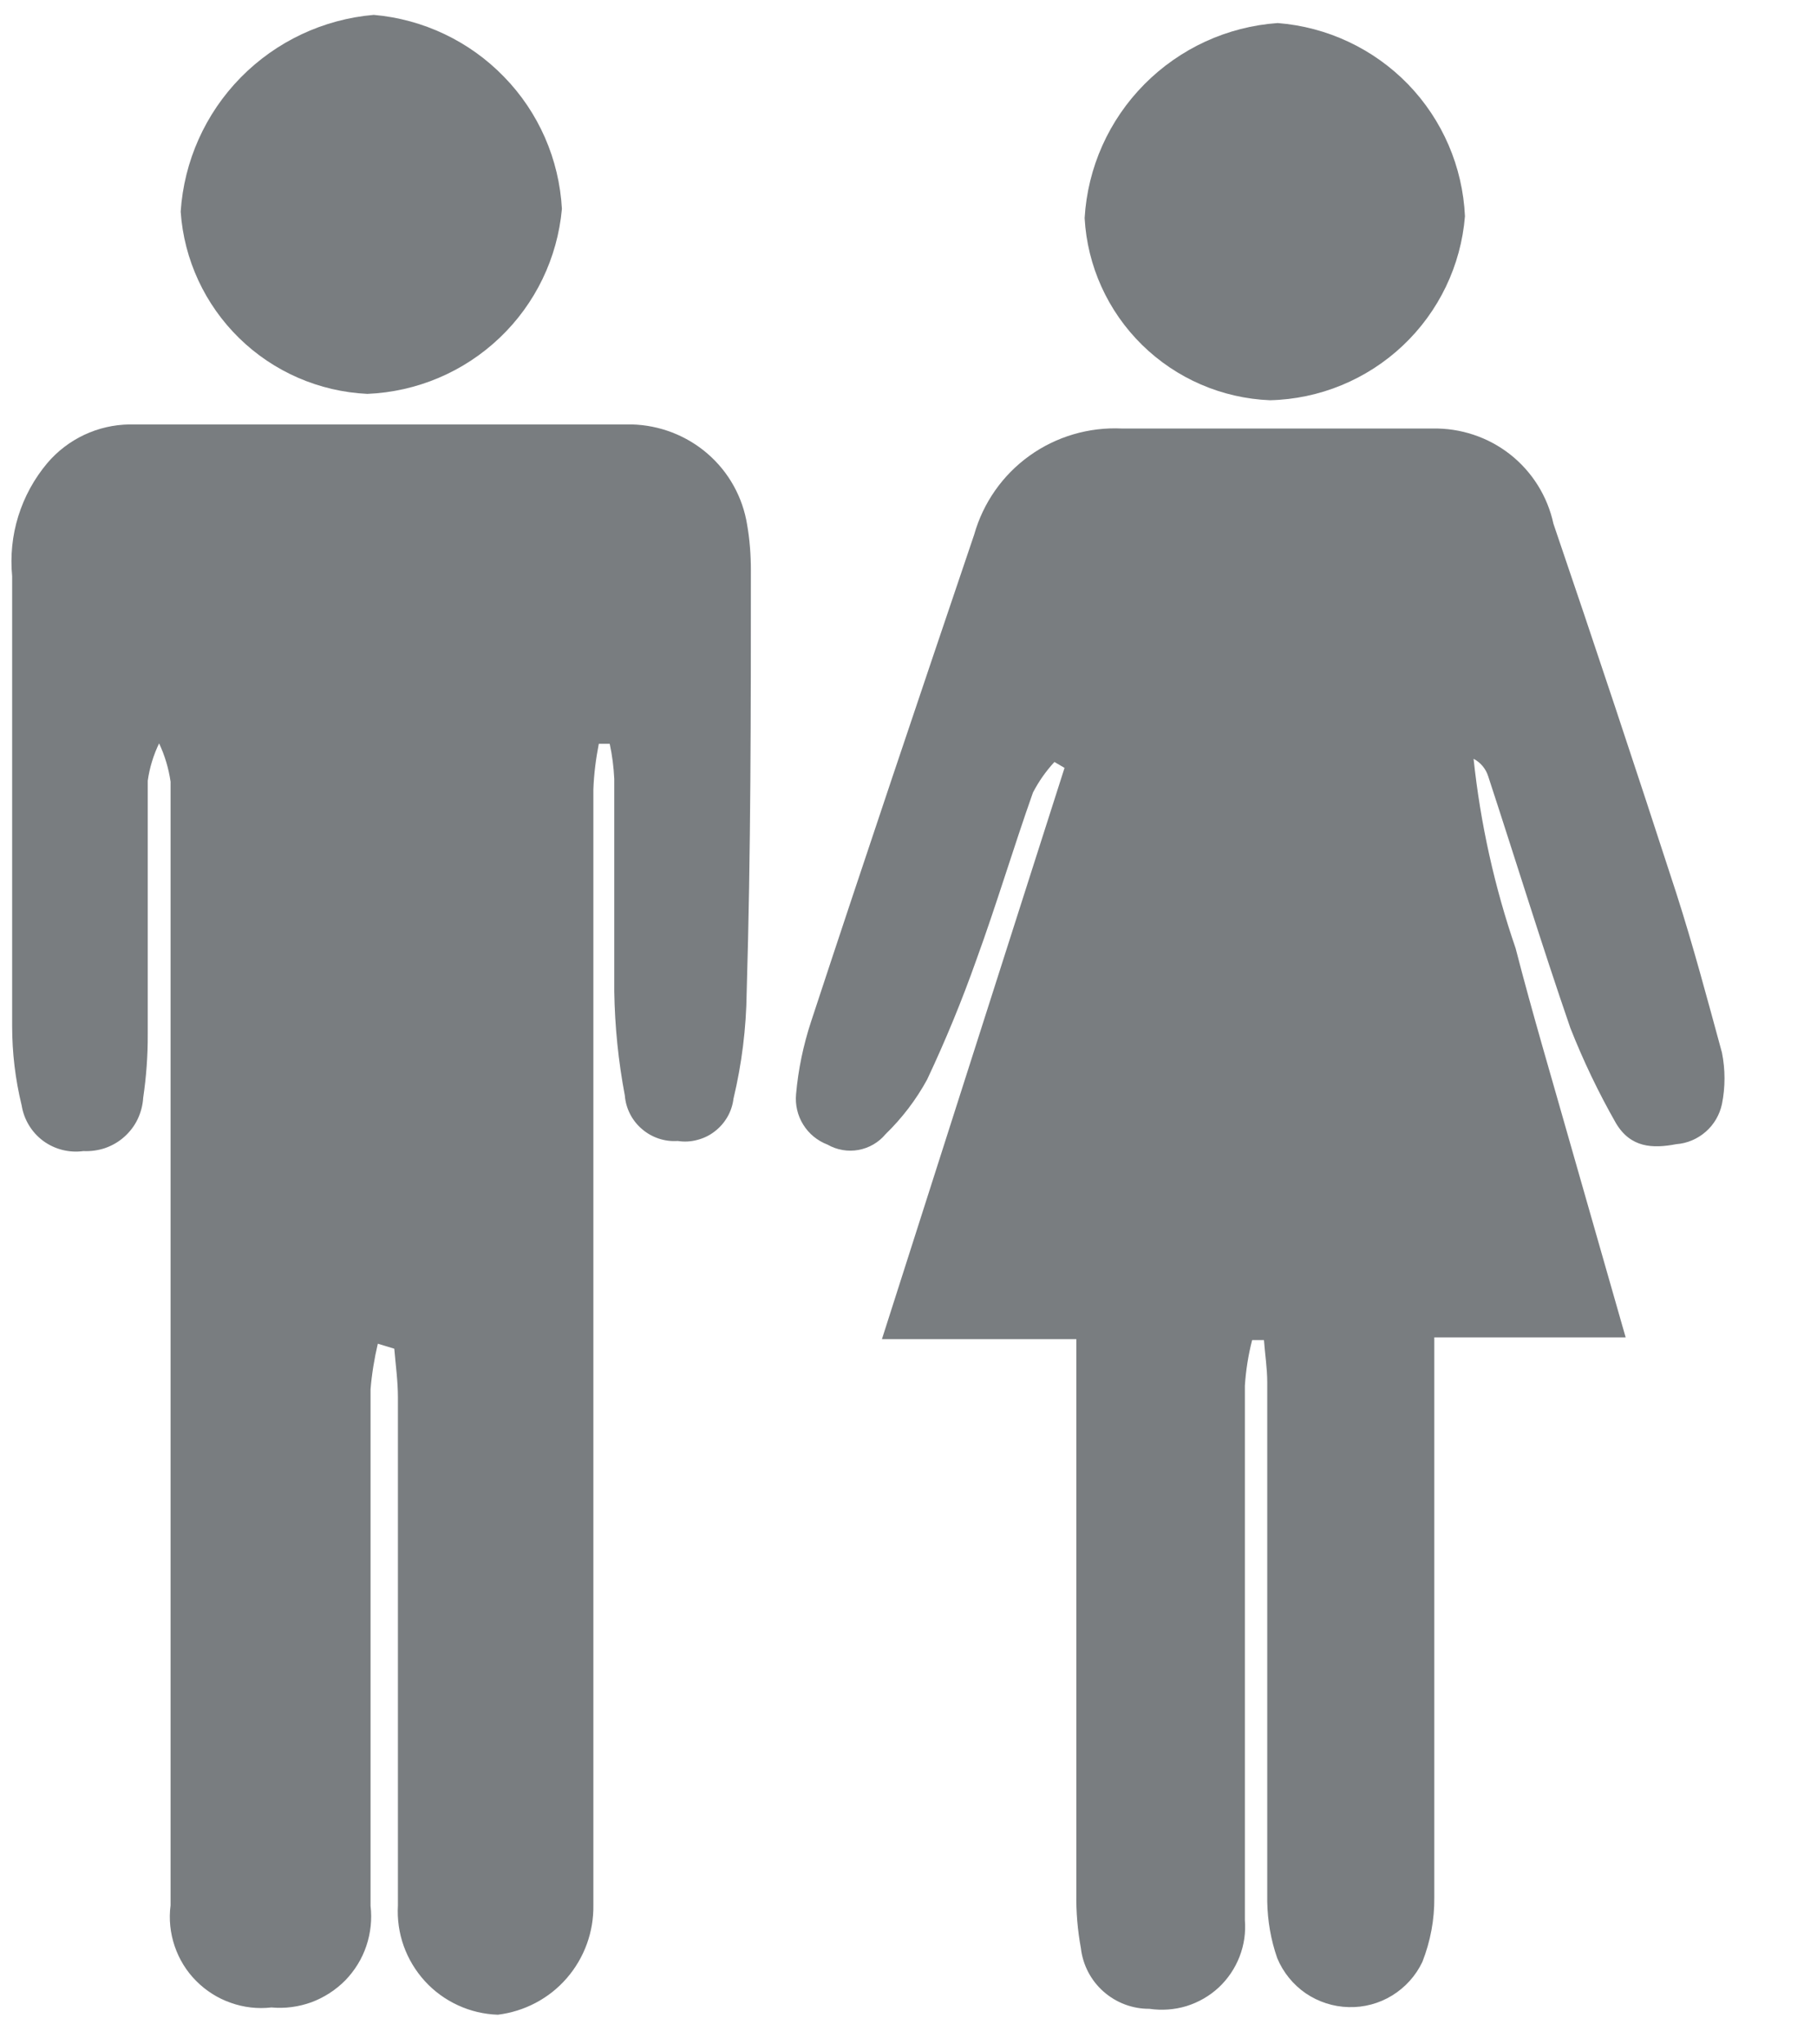
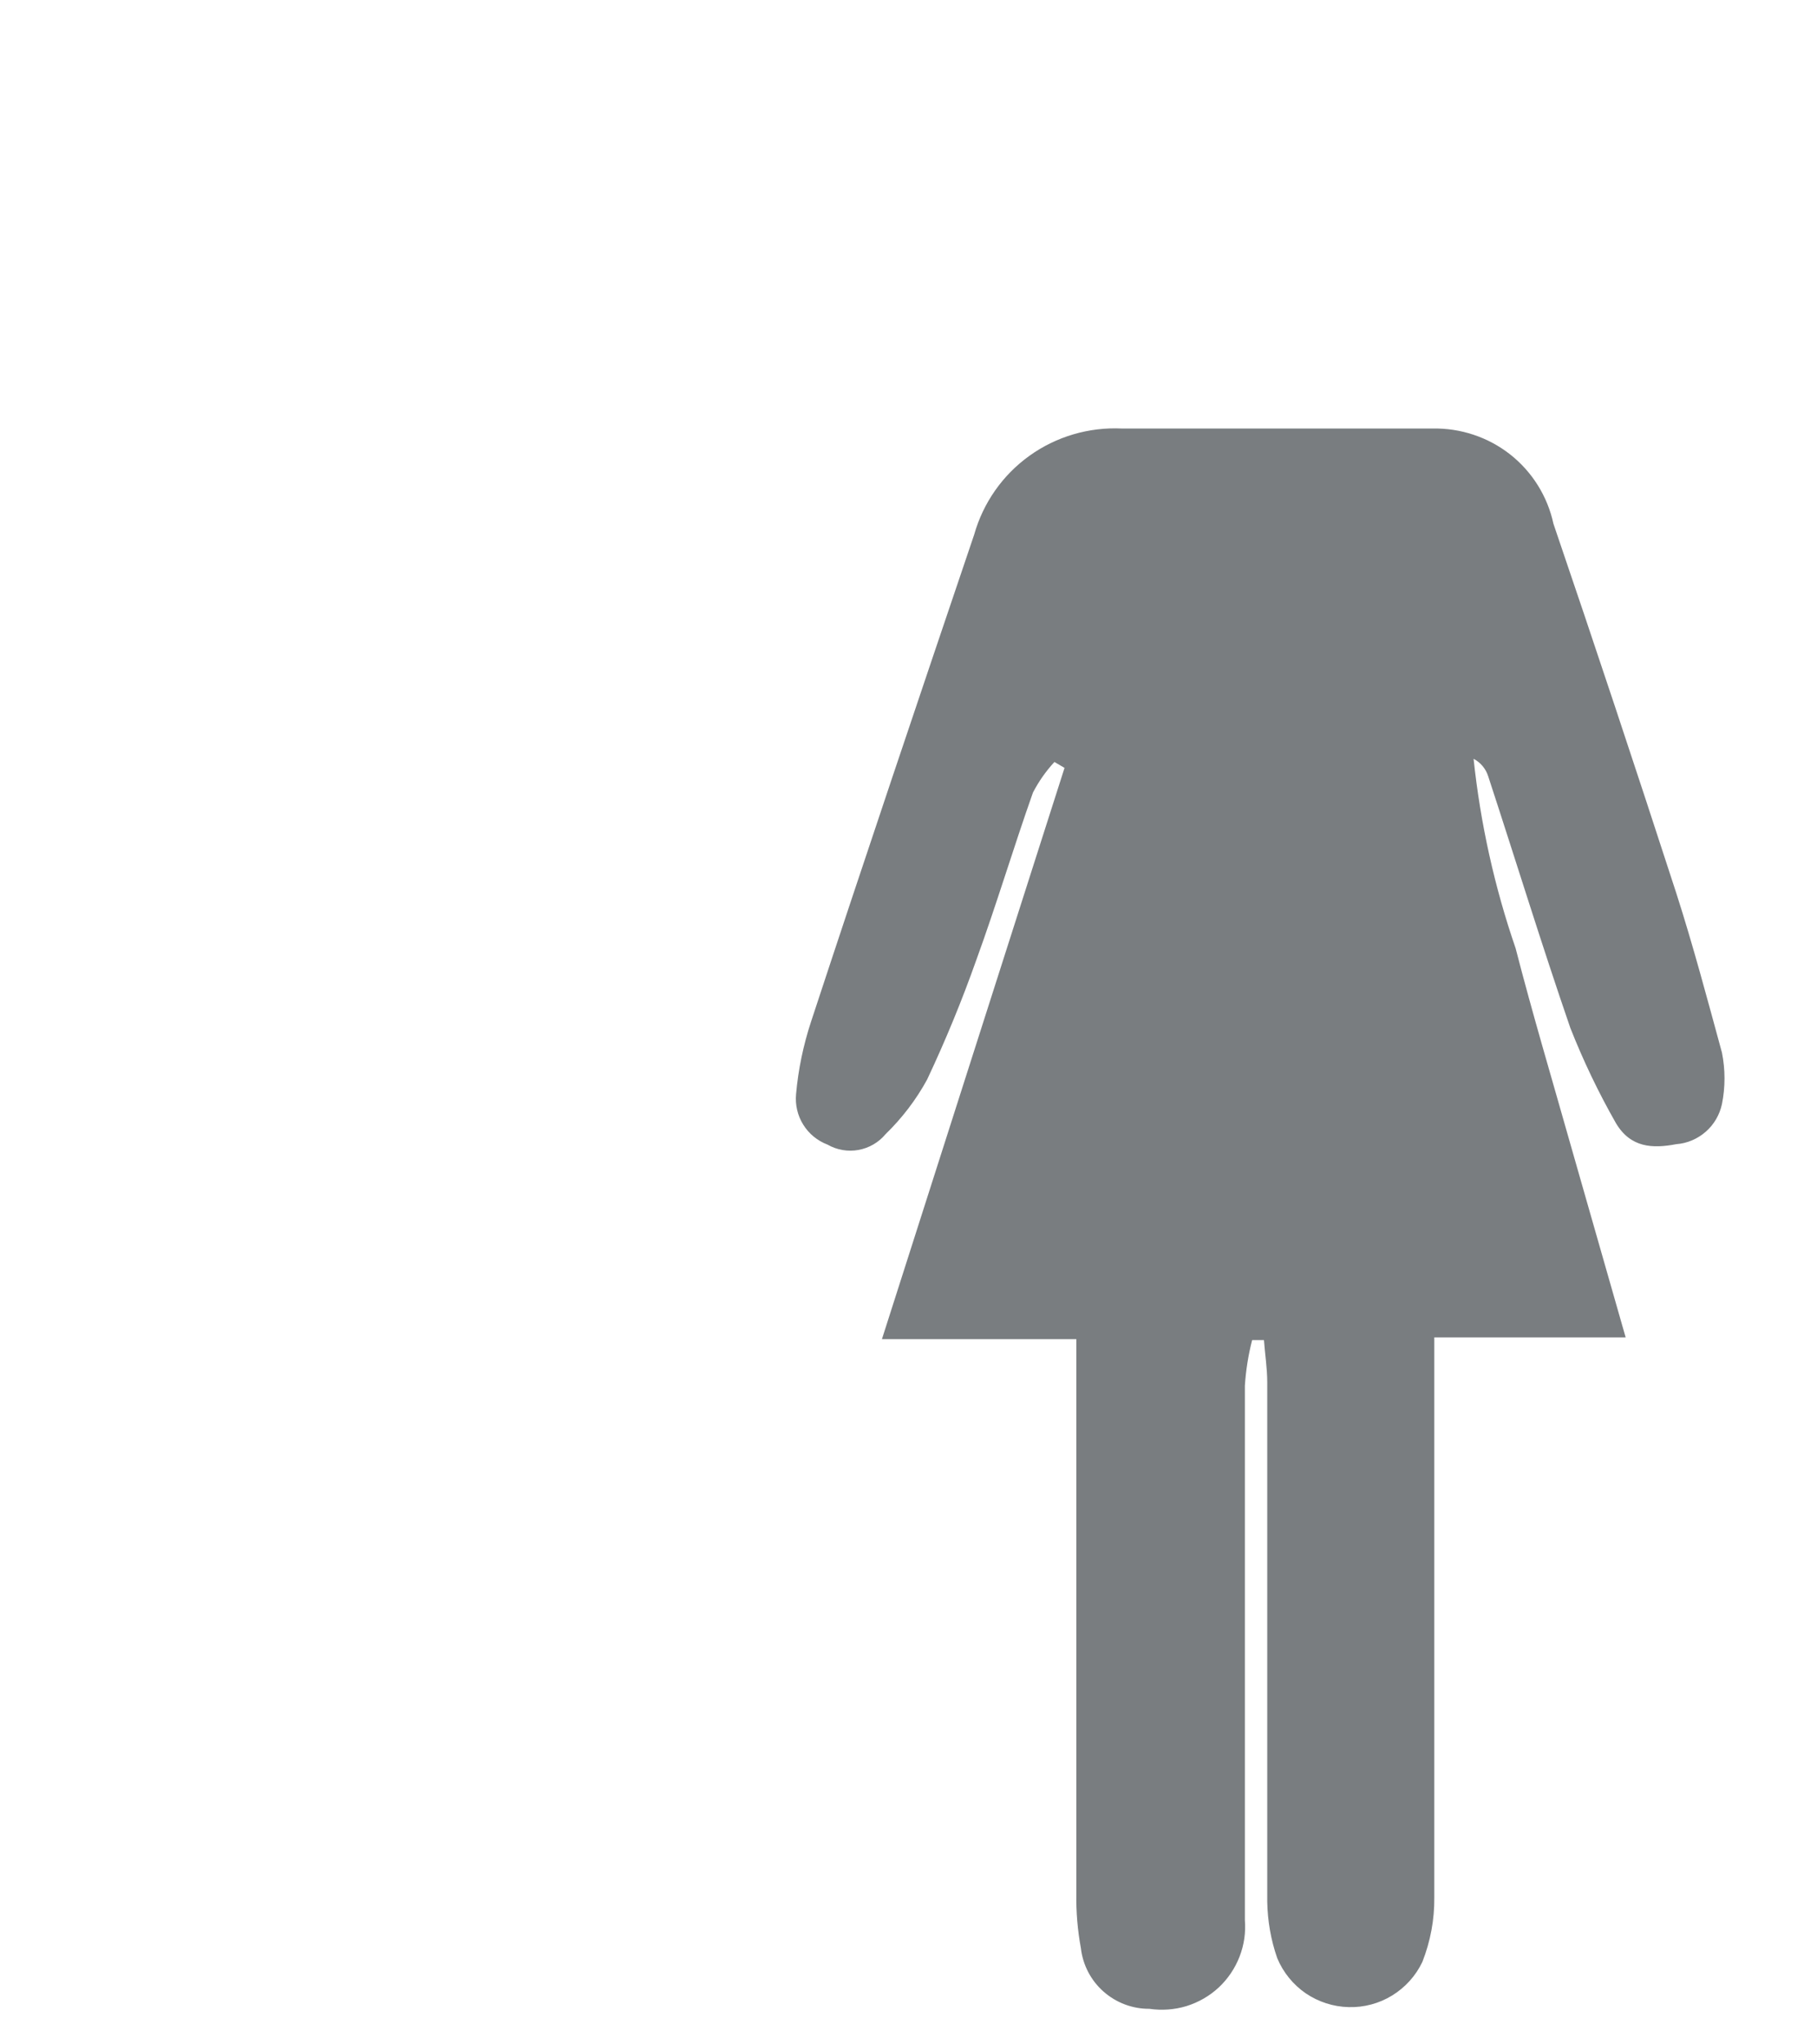
<svg xmlns="http://www.w3.org/2000/svg" width="16" height="18" viewBox="0 0 16 18" fill="none">
  <path d="M9.45 11.791H7.766L9.374 6.761L9.285 6.709C9.21 6.79 9.147 6.88 9.096 6.978C8.923 7.467 8.775 7.964 8.598 8.45C8.471 8.809 8.326 9.161 8.164 9.505C8.067 9.683 7.943 9.845 7.798 9.986C7.737 10.059 7.653 10.108 7.559 10.125C7.466 10.142 7.369 10.125 7.287 10.078C7.198 10.044 7.123 9.983 7.073 9.902C7.023 9.822 7.001 9.727 7.01 9.633C7.029 9.416 7.074 9.202 7.142 8.995C7.613 7.563 8.095 6.135 8.578 4.708C8.657 4.428 8.828 4.183 9.065 4.013C9.302 3.843 9.589 3.759 9.88 3.773C10.793 3.773 11.701 3.773 12.614 3.773C12.861 3.768 13.103 3.848 13.298 4.001C13.492 4.154 13.627 4.37 13.679 4.611C14.044 5.681 14.404 6.765 14.761 7.864C14.909 8.325 15.034 8.795 15.163 9.268C15.193 9.418 15.193 9.572 15.163 9.721C15.143 9.815 15.093 9.901 15.021 9.964C14.948 10.028 14.857 10.067 14.761 10.074C14.552 10.114 14.359 10.106 14.23 9.89C14.076 9.62 13.942 9.34 13.828 9.051C13.575 8.317 13.346 7.571 13.104 6.833C13.083 6.768 13.037 6.713 12.976 6.681C13.036 7.249 13.16 7.809 13.346 8.349C13.494 8.923 13.663 9.489 13.824 10.058L14.315 11.775H12.63V12.697C12.63 14.037 12.63 15.372 12.63 16.708C12.632 16.901 12.596 17.093 12.525 17.274C12.467 17.396 12.375 17.498 12.26 17.569C12.145 17.64 12.011 17.676 11.876 17.672C11.741 17.669 11.609 17.626 11.497 17.55C11.386 17.473 11.299 17.366 11.247 17.241C11.191 17.081 11.162 16.913 11.159 16.744C11.159 15.22 11.159 13.696 11.159 12.172C11.159 12.047 11.139 11.923 11.13 11.799H11.026C10.992 11.93 10.971 12.065 10.962 12.2C10.962 13.367 10.962 14.534 10.962 15.701C10.962 16.102 10.962 16.503 10.962 16.905C10.971 17.015 10.955 17.125 10.915 17.228C10.875 17.331 10.812 17.424 10.732 17.499C10.651 17.574 10.554 17.63 10.448 17.663C10.342 17.695 10.231 17.703 10.121 17.687C9.973 17.688 9.829 17.634 9.717 17.535C9.606 17.437 9.535 17.301 9.518 17.153C9.489 16.995 9.475 16.833 9.478 16.672V11.791H9.45Z" fill="#797D80" />
-   <path d="M3.327 11.831C3.296 11.963 3.274 12.097 3.263 12.232C3.263 12.834 3.263 13.435 3.263 14.033V16.781C3.277 16.899 3.264 17.02 3.226 17.133C3.188 17.247 3.124 17.35 3.041 17.436C2.957 17.521 2.855 17.587 2.743 17.629C2.63 17.67 2.51 17.686 2.39 17.675C2.269 17.689 2.147 17.675 2.032 17.634C1.917 17.594 1.813 17.528 1.727 17.441C1.641 17.355 1.577 17.25 1.538 17.135C1.499 17.02 1.486 16.897 1.502 16.776C1.502 14.932 1.502 13.083 1.502 11.234C1.502 9.782 1.502 8.334 1.502 6.882C1.485 6.765 1.451 6.652 1.401 6.545C1.351 6.649 1.317 6.76 1.301 6.874C1.301 7.62 1.301 8.362 1.301 9.108C1.302 9.294 1.288 9.481 1.261 9.665C1.257 9.731 1.24 9.795 1.212 9.854C1.184 9.913 1.144 9.965 1.095 10.009C1.046 10.053 0.989 10.086 0.927 10.108C0.865 10.129 0.799 10.138 0.734 10.135C0.609 10.152 0.482 10.12 0.38 10.045C0.279 9.97 0.211 9.858 0.191 9.734C0.135 9.505 0.107 9.271 0.107 9.036C0.107 7.716 0.107 6.392 0.107 5.073C0.09 4.895 0.108 4.715 0.161 4.545C0.214 4.374 0.301 4.215 0.416 4.078C0.505 3.973 0.616 3.888 0.741 3.829C0.866 3.77 1.002 3.739 1.14 3.737C2.611 3.737 4.083 3.737 5.562 3.737C5.808 3.743 6.045 3.834 6.231 3.995C6.417 4.156 6.54 4.377 6.579 4.62C6.602 4.752 6.612 4.886 6.612 5.021C6.612 6.26 6.612 7.499 6.575 8.739C6.571 9.054 6.532 9.367 6.459 9.673C6.452 9.73 6.434 9.785 6.405 9.835C6.376 9.885 6.338 9.928 6.292 9.963C6.247 9.998 6.194 10.023 6.139 10.037C6.083 10.052 6.025 10.055 5.968 10.046C5.853 10.054 5.74 10.016 5.653 9.941C5.565 9.866 5.511 9.76 5.502 9.645C5.445 9.344 5.414 9.038 5.409 8.731C5.409 8.109 5.409 7.483 5.409 6.858C5.404 6.754 5.391 6.651 5.369 6.549H5.273C5.247 6.681 5.23 6.815 5.225 6.95C5.225 8.942 5.225 10.937 5.225 12.934C5.225 14.212 5.225 15.492 5.225 16.773C5.229 17.009 5.146 17.238 4.991 17.417C4.836 17.596 4.619 17.71 4.384 17.739C4.263 17.735 4.143 17.707 4.033 17.656C3.922 17.605 3.823 17.533 3.741 17.443C3.659 17.353 3.596 17.248 3.555 17.134C3.514 17.019 3.497 16.898 3.504 16.776C3.504 15.284 3.504 13.794 3.504 12.305C3.504 12.16 3.484 12.02 3.472 11.875L3.327 11.831Z" fill="#797D80" />
-   <path d="M3.235 3.468C2.811 3.448 2.41 3.274 2.107 2.978C1.804 2.682 1.62 2.286 1.591 1.864C1.62 1.42 1.807 1.001 2.119 0.683C2.431 0.365 2.847 0.169 3.291 0.131C3.727 0.169 4.135 0.363 4.439 0.677C4.744 0.99 4.924 1.403 4.948 1.839C4.909 2.272 4.714 2.676 4.399 2.975C4.084 3.275 3.67 3.45 3.235 3.468Z" fill="#797D80" />
-   <path d="M11.183 3.524C10.76 3.507 10.358 3.333 10.056 3.036C9.755 2.74 9.574 2.342 9.551 1.92C9.577 1.476 9.764 1.058 10.077 0.742C10.39 0.426 10.807 0.234 11.251 0.203C11.687 0.237 12.095 0.429 12.399 0.742C12.702 1.055 12.88 1.468 12.9 1.904C12.865 2.338 12.67 2.744 12.353 3.043C12.036 3.342 11.619 3.514 11.183 3.524Z" fill="#797D80" />
</svg>